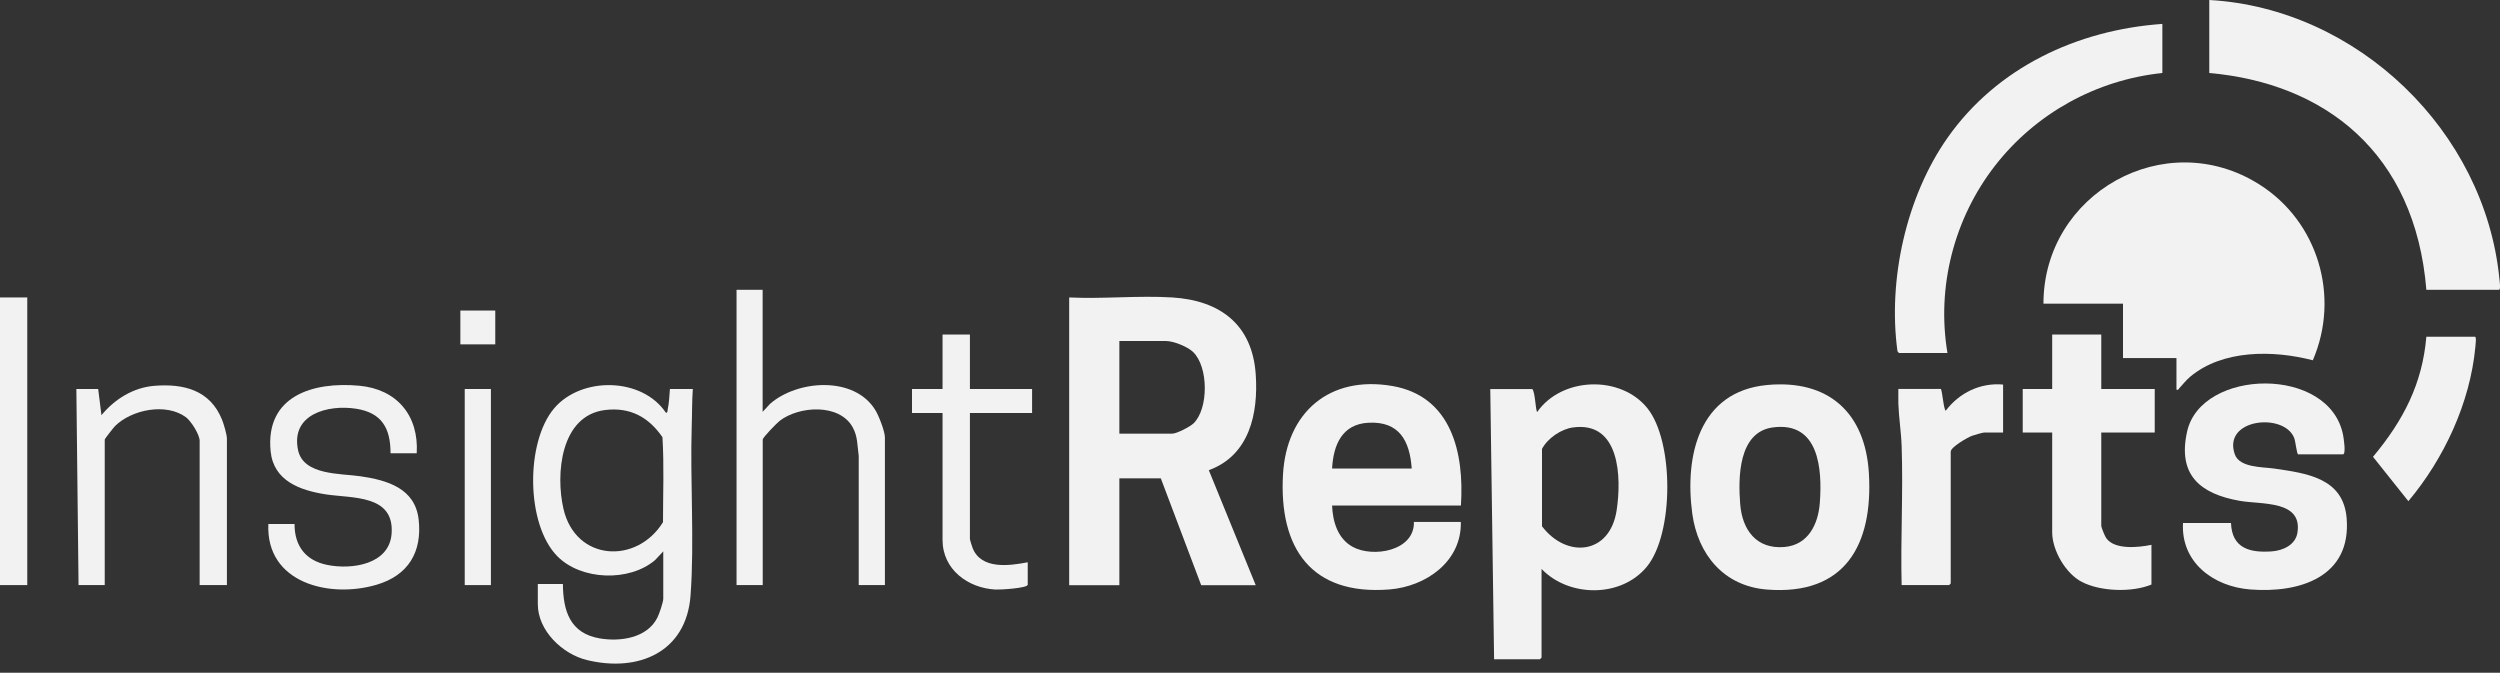
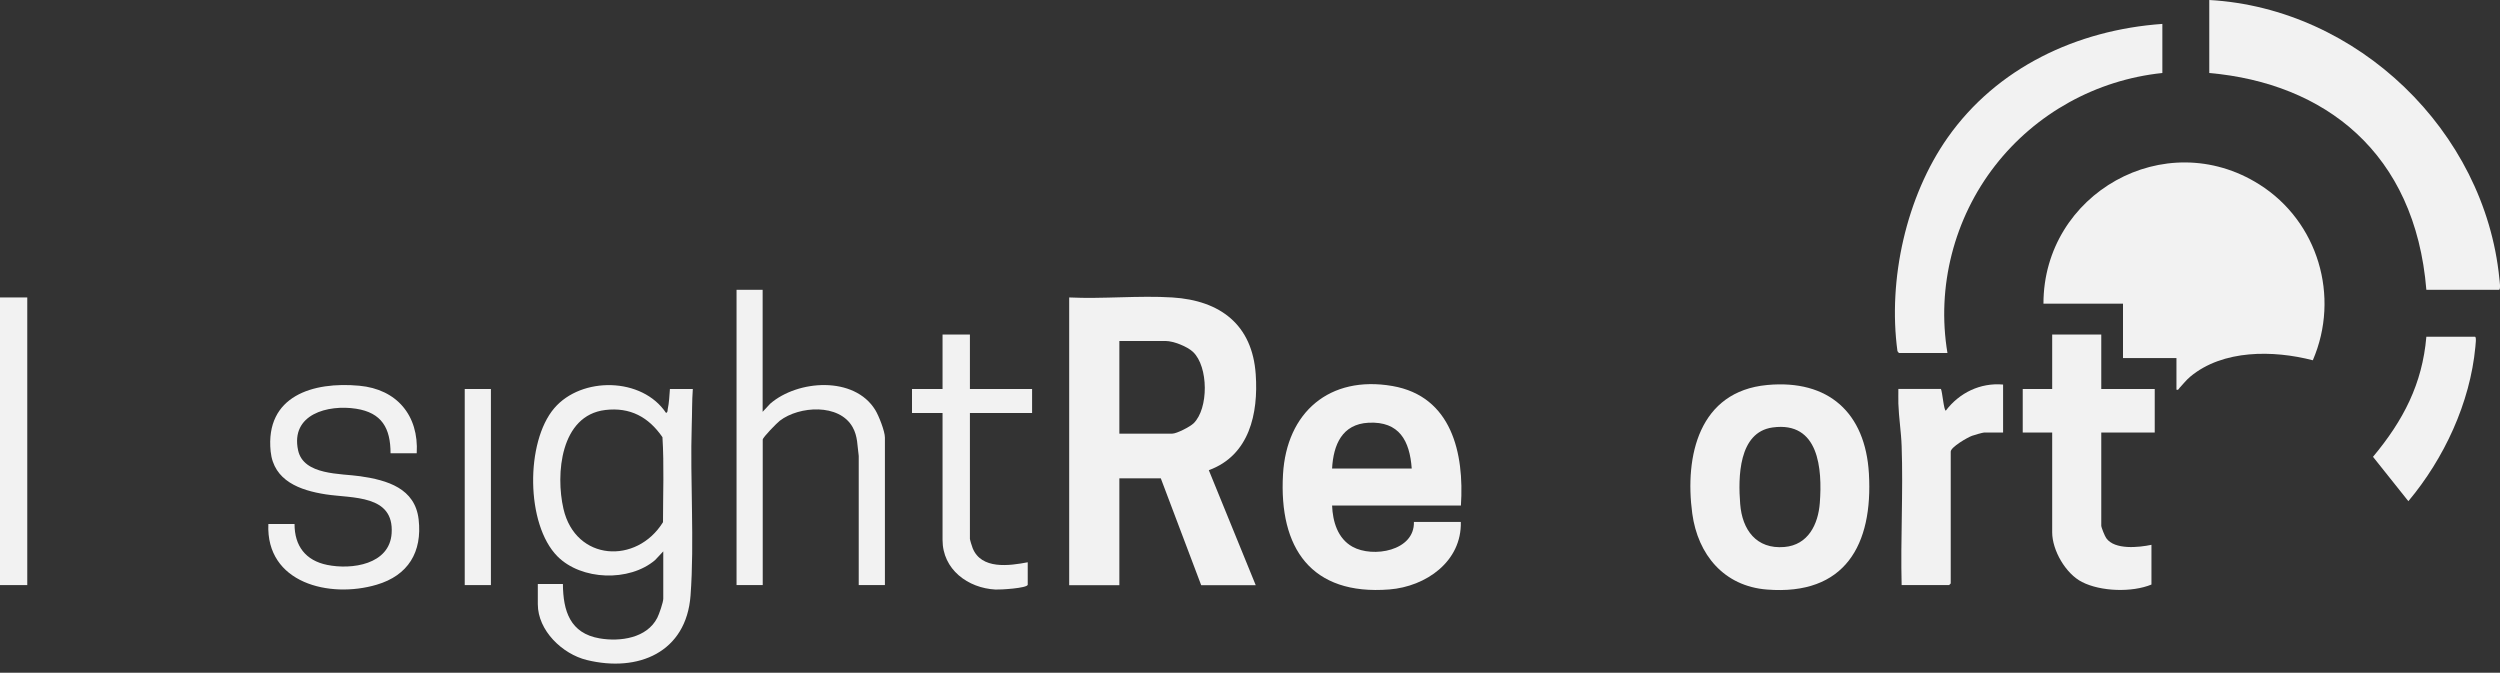
<svg xmlns="http://www.w3.org/2000/svg" width="275" height="74" viewBox="0 0 275 74">
  <rect x="0" y="0" width="275" height="74" fill="#333333" stroke="none" />
  <g id="Section3">
    <g id="g1">
      <path id="path1" fill="#f2f2f2" stroke="none" d="M 224.78 33.4 C 224.78 21.3 238.14 13.73 248.53 20.29 C 254.98 24.36 257.44 32.61 254.41 39.63 C 250.09 38.51 244.52 38.43 240.92 41.44 C 240.48 41.81 240.14 42.26 239.75 42.67 C 239.64 42.79 239.64 42.93 239.41 42.87 L 239.41 39.39 L 233.53 39.39 L 233.53 33.4 L 224.77 33.4 Z" />
      <path id="path2" fill="#f2f2f2" stroke="none" d="M 117.61 32.72 C 121.33 32.9 125.26 32.49 128.96 32.72 C 134.23 33.05 137.76 35.72 138.13 41.18 C 138.43 45.48 137.44 50.09 132.97 51.72 L 138.13 64.37 L 132.13 64.37 L 127.69 52.62 L 123.13 52.62 L 123.13 64.37 L 117.61 64.37 L 117.61 32.73 Z M 123.13 47.7 L 128.95 47.7 C 129.44 47.7 130.91 46.94 131.29 46.57 C 132.96 44.95 132.94 40.33 131.23 38.71 C 130.6 38.11 129.07 37.51 128.23 37.51 L 123.13 37.51 L 123.13 47.7 Z" />
      <path id="path3" fill="#f2f2f2" stroke="none" d="M 266.9 31.88 C 265.66 16.74 255.68 9.15 243.02 8.03 L 243.02 0 C 259.32 0.92 273.33 14.42 274.93 30.64 C 274.95 30.87 275.11 31.88 274.88 31.88 L 266.9 31.88 Z" />
-       <path id="path4" fill="#f2f2f2" stroke="none" d="M 169.57 62.57 L 169.57 72.34 C 169.57 72.34 169.4 72.52 169.39 72.52 L 164.35 72.52 L 163.93 42.8 L 168.55 42.8 C 168.87 43.08 168.91 45.18 169.09 45.32 C 171.78 41.46 178.26 41.23 181.21 44.9 C 184.15 48.56 184.14 58.7 181.15 62.34 C 178.33 65.77 172.59 65.73 169.57 62.58 Z M 173.02 47.02 C 171.71 47.2 170.24 48.21 169.62 49.38 L 169.62 57.89 C 172.33 61.46 177.09 61.02 177.83 56.14 C 178.38 52.53 178.21 46.3 173.02 47.02 Z" />
      <path id="path5" fill="#f2f2f2" stroke="none" d="M 160.69 55.61 L 146.53 55.61 C 146.6 57.37 147.14 59.23 148.77 60.14 C 151.01 61.39 155.62 60.61 155.53 57.41 L 160.69 57.41 C 160.8 61.77 156.85 64.52 152.83 64.84 C 144.21 65.52 140.67 60.27 141.13 52.19 C 141.52 45.34 146.26 41.27 153.16 42.46 C 159.7 43.59 161.08 49.87 160.7 55.61 Z M 155.29 51.54 C 155.07 48.49 153.93 46.33 150.54 46.5 C 147.62 46.65 146.67 48.94 146.53 51.54 L 155.29 51.54 Z" />
      <path id="path6" fill="#f2f2f2" stroke="none" d="M 194.39 42.35 C 201.14 41.72 205.19 45.41 205.58 52.08 C 206.04 59.92 202.97 65.53 194.36 64.85 C 189.64 64.48 186.77 61.02 186.15 56.5 C 185.29 50.13 186.9 43.05 194.39 42.35 Z M 194.99 47.02 C 191.22 47.54 191.19 52.53 191.42 55.44 C 191.64 58.28 193.2 60.43 196.28 60.17 C 198.89 59.95 200 57.69 200.18 55.32 C 200.46 51.59 200.1 46.32 194.99 47.02 Z" />
      <path id="path7" fill="#f2f2f2" stroke="none" d="M 237.86 2.64 L 237.86 8.03 C 230.58 8.79 223.92 12.48 219.45 18.23 C 214.95 24.02 213 31.56 214.22 38.83 L 208.88 38.83 L 208.72 38.63 C 207.65 30.75 209.69 21.61 214.24 15.14 C 219.64 7.47 228.41 3.3 237.86 2.63 Z" />
-       <path id="path8" fill="#f2f2f2" stroke="none" d="M 252.8 49.98 C 252.63 49.93 252.52 48.55 252.35 48.15 C 251.21 45.35 244.45 46.06 245.83 49.98 C 246.35 51.46 248.91 51.36 250.15 51.54 C 253.71 52.06 257.76 52.56 258.13 56.99 C 258.67 63.49 252.94 65.27 247.51 64.84 C 243.48 64.52 239.89 61.87 240.13 57.53 L 245.41 57.53 C 245.51 60.32 247.49 60.83 249.92 60.65 C 251.12 60.56 252.48 59.95 252.71 58.64 C 253.33 54.99 248.75 55.52 246.36 55.09 C 242.01 54.32 239.52 52.25 240.58 47.48 C 242.12 40.5 256.32 40.19 257.75 47.91 C 257.8 48.19 258.09 49.98 257.72 49.98 L 252.8 49.98 Z" />
      <path id="path9" fill="#f2f2f2" stroke="none" d="M 73.69 42.79 L 76.21 42.79 C 76.11 44.13 76.14 45.47 76.09 46.81 C 75.9 52.89 76.4 59.56 75.96 65.5 C 75.5 71.76 70.2 73.99 64.54 72.6 C 61.86 71.94 59.16 69.37 59.16 66.46 L 59.16 64.24 L 61.92 64.24 C 61.94 67.21 62.71 69.66 65.95 70.22 C 68.21 70.61 71.16 70.2 72.3 67.96 C 72.5 67.58 72.96 66.24 72.96 65.86 L 72.96 60.65 L 72.06 61.61 C 69.23 64.02 63.95 63.85 61.32 61.2 C 57.83 57.68 57.8 48.61 60.97 44.9 C 63.97 41.39 70.65 41.48 73.27 45.43 C 73.47 45.32 73.42 45.18 73.45 45.01 C 73.6 44.34 73.64 43.49 73.69 42.79 Z M 66.58 45.1 C 61.65 45.69 61.1 52.15 61.98 55.97 C 63.31 61.75 70.04 62.11 72.93 57.44 C 72.93 54.33 73.06 51.18 72.87 48.09 C 71.35 45.88 69.32 44.77 66.57 45.1 Z" />
      <path id="path10" fill="#f2f2f2" stroke="none" d="M 231.14 36.8 L 231.14 42.79 L 237.02 42.79 L 237.02 47.58 L 231.14 47.58 L 231.14 57.83 C 231.14 58.02 231.54 59 231.69 59.2 C 232.62 60.51 235.28 60.22 236.66 59.93 L 236.66 64.3 C 234.52 65.18 231.1 65.08 229.02 64.02 C 227.23 63.11 225.74 60.54 225.74 58.55 L 225.74 47.58 L 222.5 47.58 L 222.5 42.79 L 225.74 42.79 L 225.74 36.8 L 231.14 36.8 Z" />
      <path id="path11" fill="#f2f2f2" stroke="none" d="M 83.89 31.88 L 83.89 45.3 L 84.73 44.4 C 87.76 41.78 93.97 41.34 96.28 45.1 C 96.66 45.71 97.34 47.44 97.34 48.12 L 97.34 64.36 L 94.46 64.36 L 94.46 50.15 C 94.3 49.04 94.36 48 93.79 46.99 C 92.32 44.36 87.91 44.65 85.78 46.28 C 85.47 46.52 83.9 48.11 83.9 48.36 L 83.9 64.36 L 81.02 64.36 L 81.02 31.88 L 83.9 31.88 Z" />
      <path id="path12" fill="#f2f2f2" stroke="none" d="M 45.84 49.86 L 42.96 49.86 C 42.96 47.1 42 45.4 39.17 44.96 C 36.07 44.48 31.94 45.56 32.79 49.53 C 33.39 52.3 37.48 52.07 39.65 52.39 C 42.6 52.82 45.66 53.71 46.05 57.14 C 46.46 60.72 44.9 63.3 41.43 64.32 C 36.26 65.85 29.23 64.15 29.52 57.64 L 32.4 57.64 C 32.39 60.05 33.62 61.66 35.99 62.14 C 38.7 62.69 42.86 62.1 43.08 58.66 C 43.36 54.39 38.76 54.83 35.84 54.38 C 33.01 53.94 30.1 52.91 29.77 49.65 C 29.16 43.54 34.44 41.96 39.52 42.43 C 43.66 42.81 46.08 45.71 45.84 49.85 Z" />
-       <path id="path13" fill="#f2f2f2" stroke="none" d="M 24.96 64.36 L 21.96 64.36 L 21.96 48.48 C 21.96 47.81 21.02 46.32 20.46 45.9 C 18.29 44.29 14.51 45.04 12.66 46.86 C 12.51 47.01 11.52 48.26 11.52 48.36 L 11.52 64.36 L 8.64 64.36 L 8.4 42.79 L 10.8 42.79 L 11.16 45.67 C 12.61 43.91 14.65 42.63 16.98 42.44 C 20.22 42.18 23.12 42.92 24.42 46.16 C 24.61 46.62 24.96 47.8 24.96 48.26 L 24.96 64.38 Z" />
      <path id="path14" fill="#f2f2f2" stroke="none" d="M 220.34 42.31 L 220.34 47.58 L 218.24 47.58 C 218.11 47.58 217.12 47.86 216.92 47.94 C 216.44 48.11 214.58 49.18 214.58 49.68 L 214.58 64.18 C 214.58 64.18 214.41 64.36 214.4 64.36 L 209.18 64.36 C 209.05 59.28 209.36 54.16 209.18 49.07 C 209.13 47.52 208.87 45.95 208.82 44.4 C 208.8 43.86 208.83 43.32 208.82 42.78 L 213.5 42.78 C 213.66 43.08 213.82 45.18 214.04 45.17 C 215.53 43.2 217.84 42.08 220.34 42.3 Z" />
      <path id="path15" fill="#f2f2f2" stroke="none" d="M 106.69 36.8 L 106.69 42.79 L 113.53 42.79 L 113.53 45.43 L 106.69 45.43 L 106.69 59.27 C 106.69 59.38 106.92 60.12 106.99 60.29 C 107.94 62.67 111.02 62.24 113.05 61.85 L 113.05 64.31 C 113.05 64.71 109.95 64.88 109.5 64.85 C 106.48 64.69 103.68 62.65 103.68 59.39 L 103.68 45.43 L 100.32 45.43 L 100.32 42.79 L 103.68 42.79 L 103.68 36.8 L 106.68 36.8 Z" />
      <path id="path16" fill="#f2f2f2" stroke="none" d="M 266.9 37.04 L 272.24 37.04 C 272.44 37.04 272.3 37.96 272.29 38.16 C 271.71 44.32 268.85 50.44 264.92 55.13 L 261.03 50.25 C 264.36 46.26 266.46 42.23 266.9 37.03 Z" />
      <path id="path17" fill="#f2f2f2" stroke="none" d="M 0 32.72 L 3 32.72 L 3 64.36 L 0 64.36 Z" />
      <path id="path18" fill="#f2f2f2" stroke="none" d="M 51.12 42.79 L 54 42.79 L 54 64.36 L 51.12 64.36 Z" />
-       <path id="path19" fill="#f2f2f2" stroke="none" d="M 50.64 34.16 L 54.48 34.16 L 54.48 37.88 L 50.64 37.88 Z" />
    </g>
  </g>
</svg>